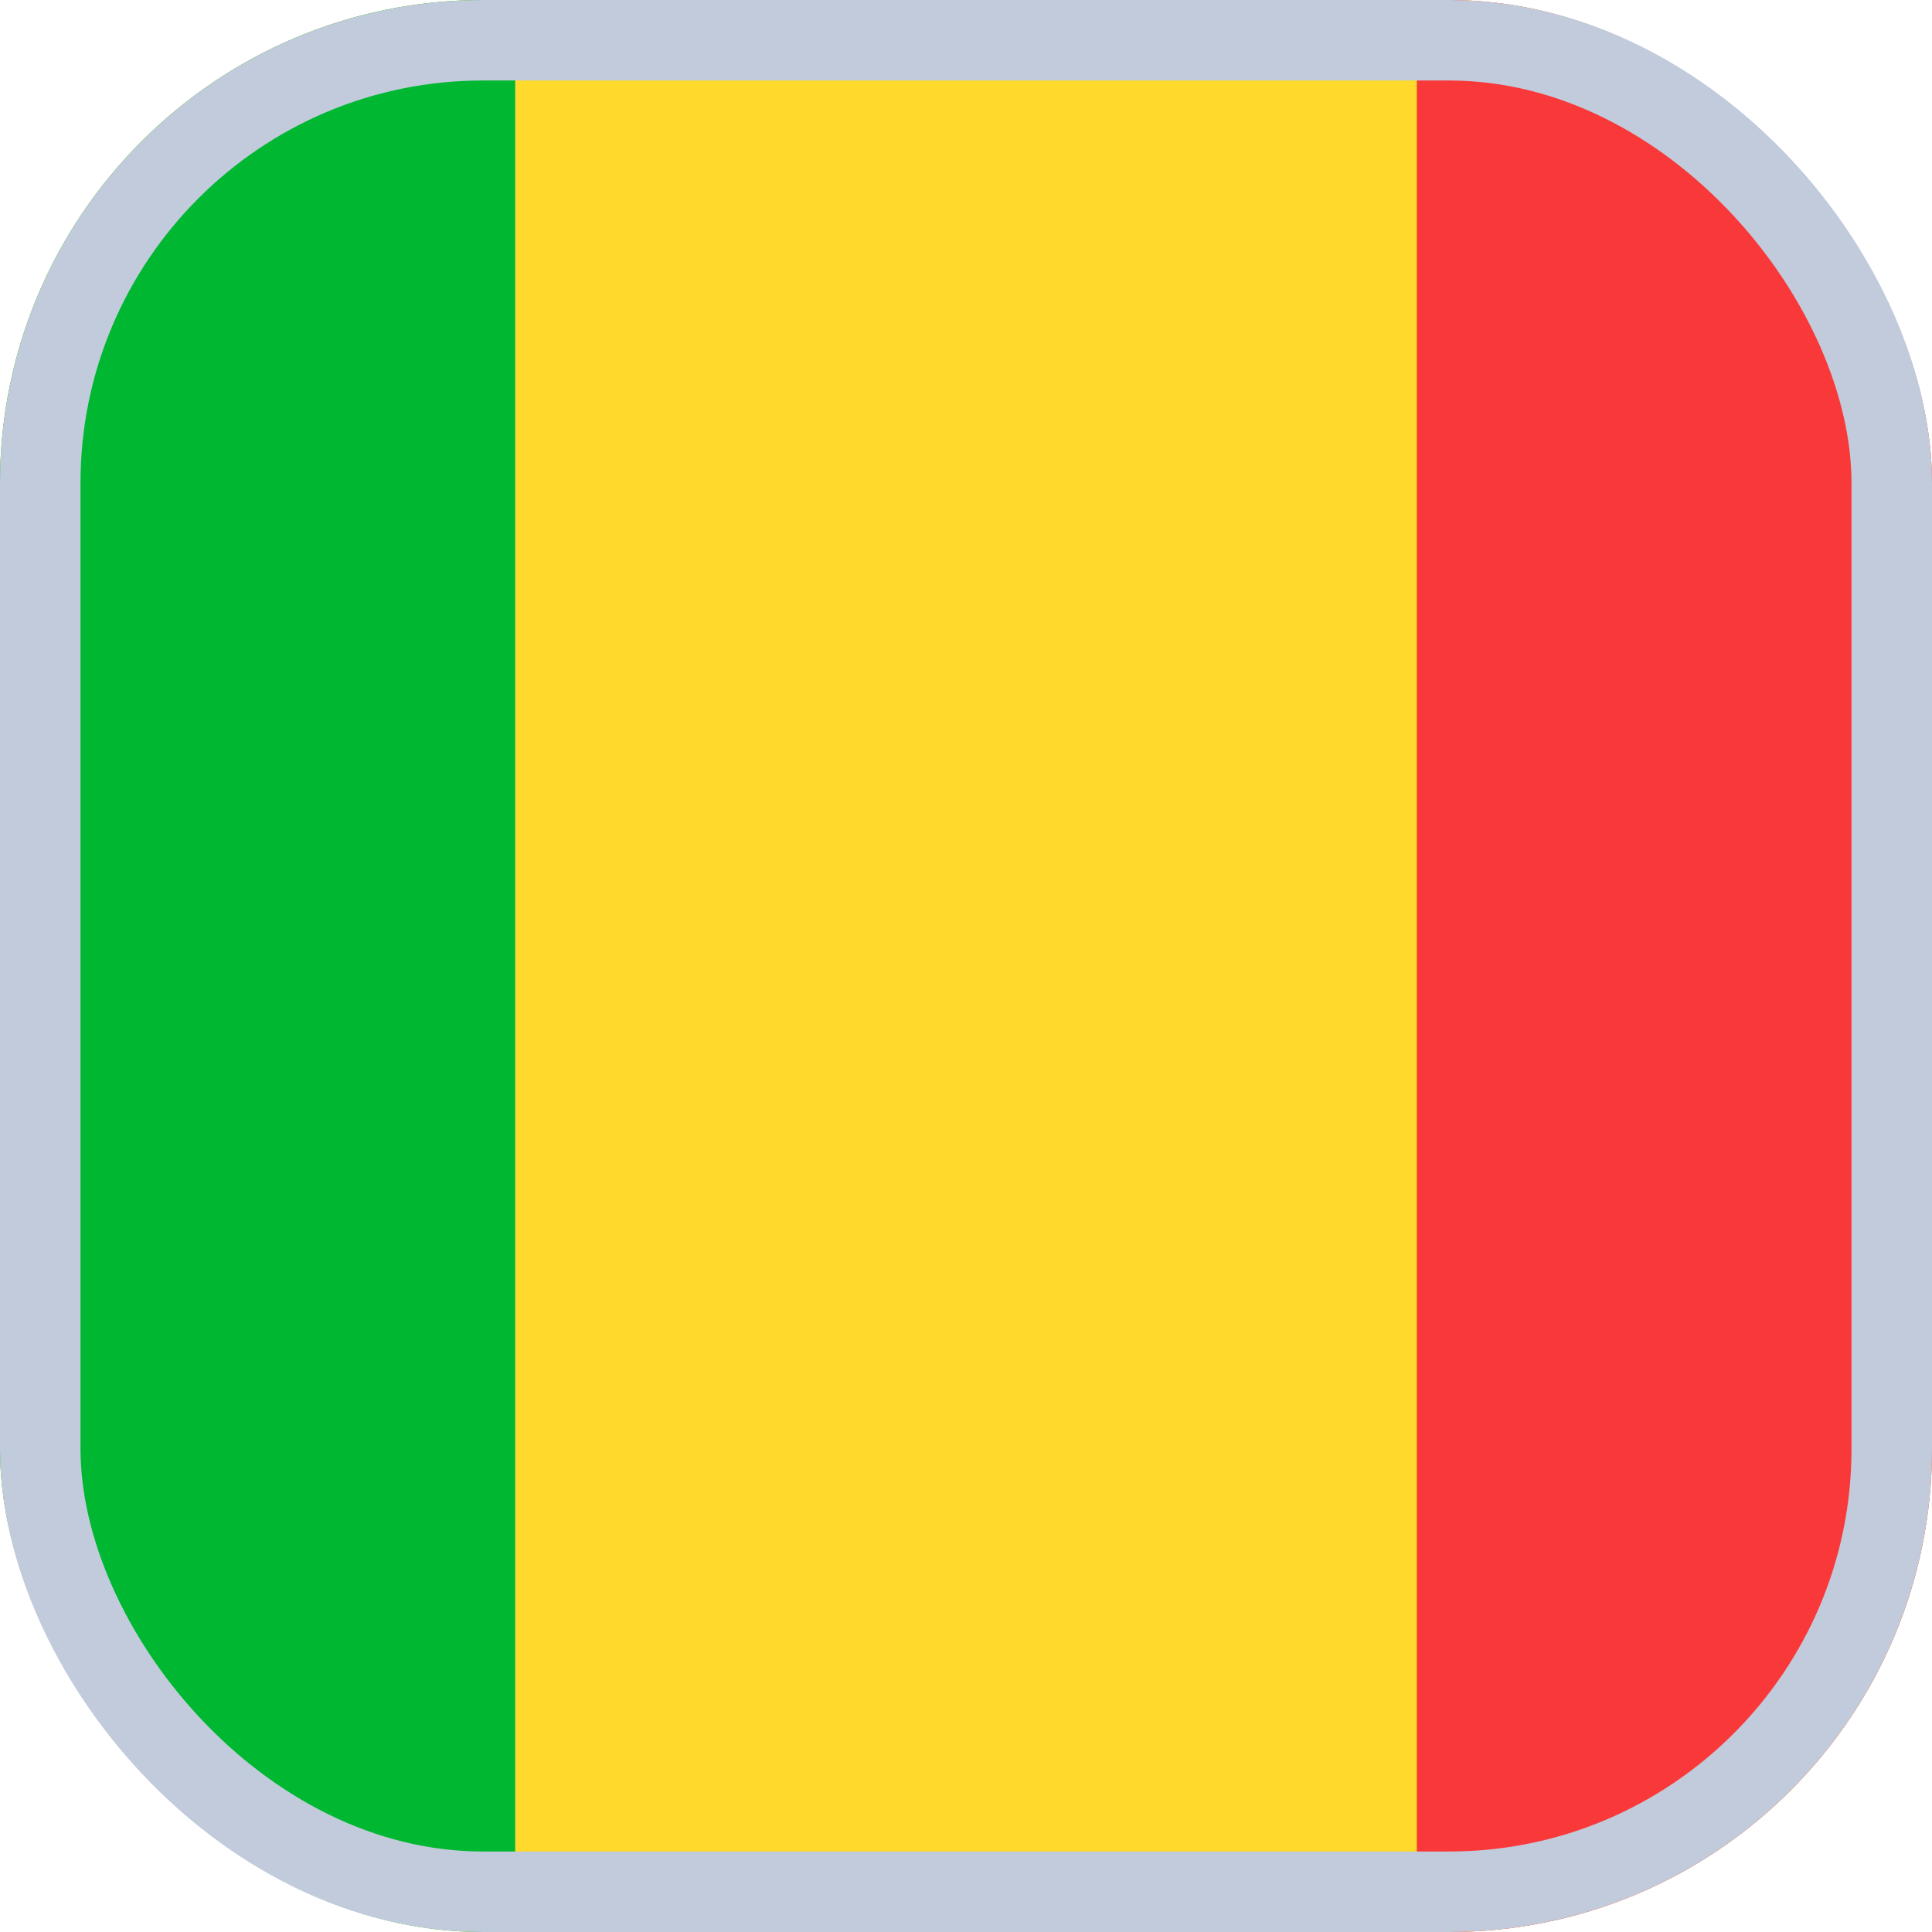
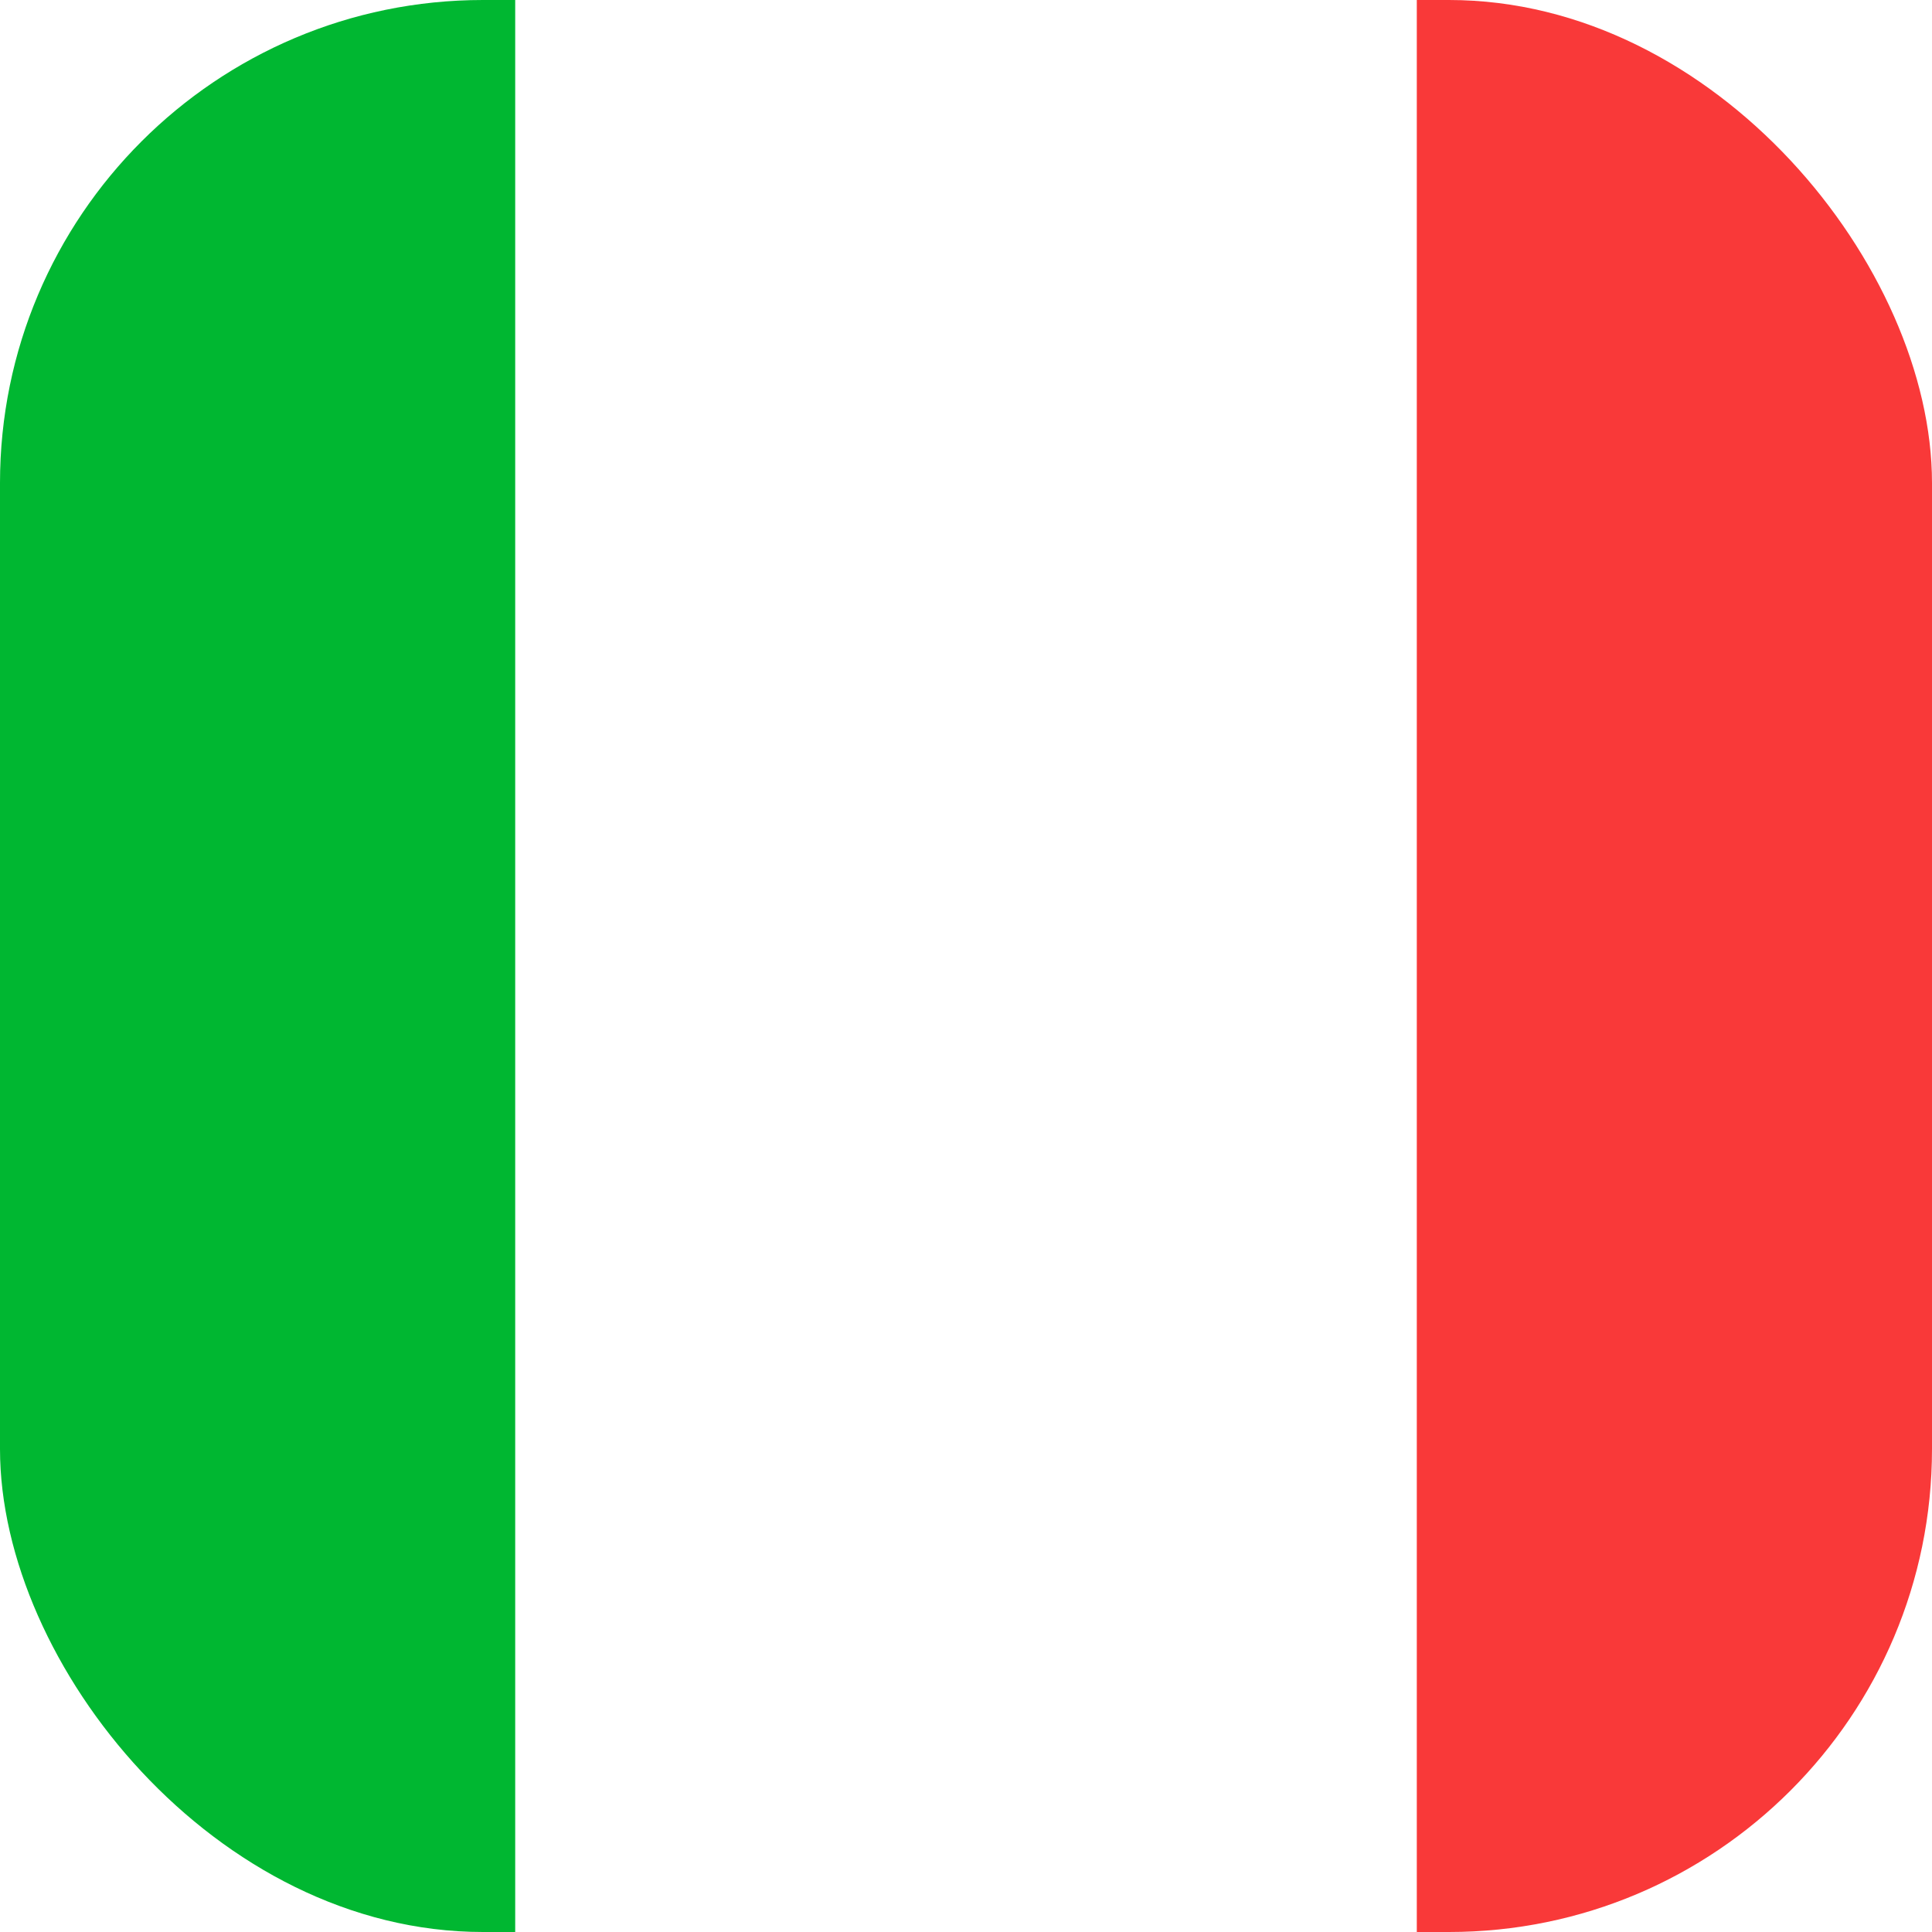
<svg xmlns="http://www.w3.org/2000/svg" width="24" height="24" viewBox="0 0 24 24" fill="none">
  <g id="Flags">
    <g clip-path="url(#clip0_3728_39049)">
-       <rect width="24" height="24" rx="6" fill="#FFDA2C" />
      <path id="Vector" fill-rule="evenodd" clip-rule="evenodd" d="M-4.8 0H6.4V24H-4.8V0Z" fill="#00B731" />
-       <path id="Vector_2" fill-rule="evenodd" clip-rule="evenodd" d="M17.6 0H28.8V24H17.6V0Z" fill="#F93939" />
+       <path id="Vector_2" fill-rule="evenodd" clip-rule="evenodd" d="M17.6 0H28.8V24H17.6V0" fill="#F93939" />
    </g>
-     <rect x="0.5" y="0.5" width="23" height="23" rx="5.5" stroke="#C1CBDC" />
  </g>
  <defs>
    <clipPath id="clip0_3728_39049">
      <rect width="24" height="24" rx="6" fill="white" />
    </clipPath>
  </defs>
</svg>